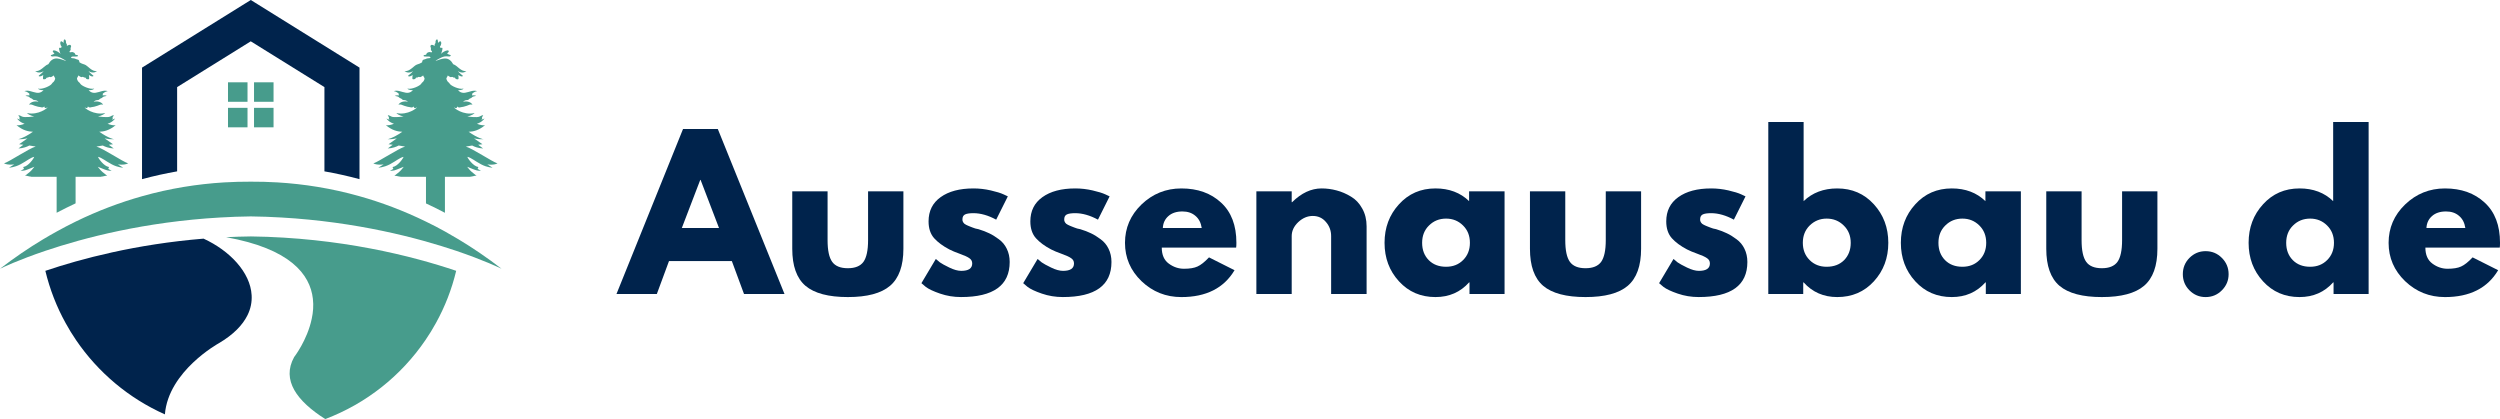
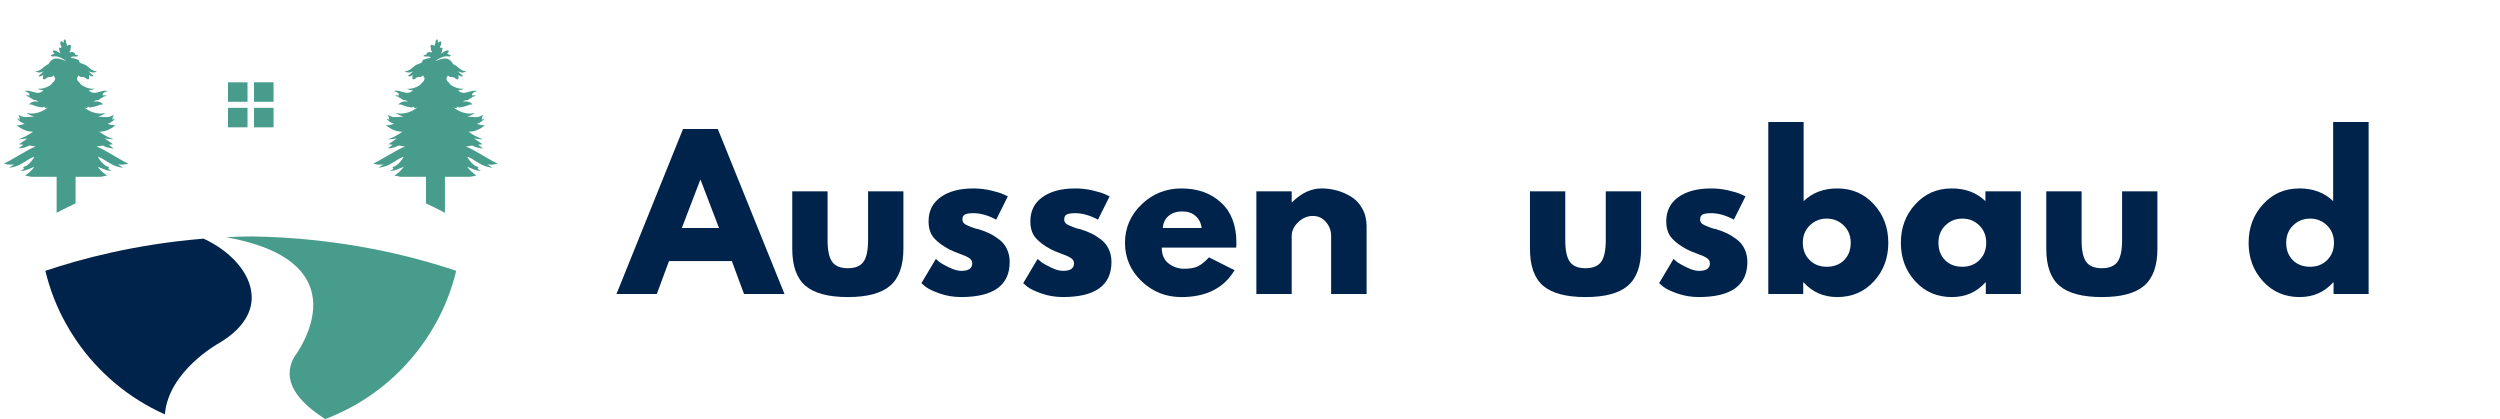
<svg xmlns="http://www.w3.org/2000/svg" width="393.61" zoomAndPan="magnify" viewBox="0 0 295.207 49.484" height="65.979" preserveAspectRatio="xMidYMid" version="1.0" id="svg178">
  <defs id="defs22">
    <g id="g2" />
    <clipPath id="773dd57954">
      <path d="m 37.5,184 h 59.25 v 11 H 37.5 Z m 0,0" clip-rule="nonzero" id="path4" />
    </clipPath>
    <clipPath id="cfcfc2ba84">
      <path d="m 64,190 h 28 v 22.254 H 64 Z m 0,0" clip-rule="nonzero" id="path7" />
    </clipPath>
    <clipPath id="4052229f0b">
      <path d="M 54,162.754 H 80 V 184 H 54 Z m 0,0" clip-rule="nonzero" id="path10" />
    </clipPath>
    <clipPath id="56d3ae93a7">
      <path d="m 81,167 h 15.75 v 21 H 81 Z m 0,0" clip-rule="nonzero" id="path13" />
    </clipPath>
    <clipPath id="c98b230796">
      <path d="M 0.16,1 H 21 V 22 H 0.16 Z m 0,0" clip-rule="nonzero" id="path16" />
    </clipPath>
    <clipPath id="8d932f31dc">
      <rect x="0" width="225" y="0" height="31" id="rect19" />
    </clipPath>
  </defs>
  <g id="g557" transform="translate(-37.527,-162.754)">
    <g id="g477">
      <g clip-path="url(#773dd57954)" id="g26">
-         <path fill="#479c8c" d="m 96.75,194.488 c -0.277,-0.133 -2.168,-1.035 -5.355,-2.117 -4.547,-1.531 -11.738,-3.422 -20.648,-3.934 -1.176,-0.07 -2.379,-0.113 -3.609,-0.129 -1.234,0.016 -2.438,0.059 -3.613,0.129 -8.906,0.512 -16.094,2.402 -20.641,3.934 -3.188,1.078 -5.082,1.984 -5.355,2.117 1.688,-1.301 3.375,-2.449 5.07,-3.465 0.535,-0.32 1.078,-0.637 1.617,-0.93 0.746,-0.414 1.492,-0.805 2.242,-1.172 2.633,-1.285 5.258,-2.27 7.844,-2.996 3.305,-0.934 6.547,-1.441 9.688,-1.633 1.066,-0.062 2.113,-0.09 3.148,-0.086 1.039,-0.004 2.09,0.023 3.148,0.086 3.141,0.191 6.391,0.699 9.695,1.633 2.586,0.727 5.207,1.711 7.848,3 0.75,0.359 1.496,0.75 2.242,1.164 0.535,0.301 1.074,0.609 1.613,0.934 1.688,1.016 3.379,2.164 5.066,3.465 z m 0,0" fill-opacity="1" fill-rule="nonzero" id="path24" />
-       </g>
+         </g>
      <path fill="#00234c" d="m 61.566,190.934 c -8.008,0.656 -14.477,2.379 -18.684,3.801 0.527,2.188 1.336,4.262 2.398,6.176 0.379,0.691 0.793,1.367 1.234,2.012 2.598,3.812 6.227,6.867 10.484,8.762 0.41,-5.125 6.359,-8.395 6.359,-8.395 1.73,-1.016 2.812,-2.145 3.387,-3.301 0.391,-0.781 0.543,-1.582 0.496,-2.379 -0.148,-2.703 -2.598,-5.266 -5.676,-6.676 z m 0,0" fill-opacity="1" fill-rule="nonzero" id="path28" />
      <g clip-path="url(#cfcfc2ba84)" id="g32">
        <path fill="#479c8c" d="m 67.137,190.672 c -0.992,0.012 -1.961,0.043 -2.914,0.09 7.555,1.355 9.922,4.375 10.25,7.277 0.094,0.812 0.027,1.613 -0.137,2.359 -0.527,2.531 -2.078,4.523 -2.078,4.523 -1.508,2.727 0.332,5.195 3.672,7.316 h 0.004 c 4.84,-1.828 8.957,-5.109 11.824,-9.316 0.445,-0.645 0.859,-1.32 1.238,-2.012 1.062,-1.914 1.875,-3.988 2.398,-6.176 -5.148,-1.738 -13.68,-3.926 -24.258,-4.062 z m 0,0" fill-opacity="1" fill-rule="nonzero" id="path30" />
      </g>
      <g clip-path="url(#4052229f0b)" id="g36">
-         <path fill="#00234c" d="m 67.141,162.754 -12.844,7.984 v 13.172 c 1.367,-0.371 2.75,-0.676 4.145,-0.922 v -9.949 l 8.695,-5.406 8.699,5.406 v 9.949 c 1.395,0.246 2.777,0.551 4.141,0.922 v -13.172 z m 0,0" fill-opacity="1" fill-rule="nonzero" id="path34" />
-       </g>
+         </g>
      <path fill="#479c8c" d="m 64.449,172.473 h 2.305 v 2.301 h -2.305 z m 0,0" fill-opacity="1" fill-rule="nonzero" id="path38" />
      <path fill="#479c8c" d="m 67.523,172.473 h 2.305 v 2.301 h -2.305 z m 0,0" fill-opacity="1" fill-rule="nonzero" id="path40" />
      <path fill="#479c8c" d="m 64.449,175.488 h 2.305 v 2.301 h -2.305 z m 0,0" fill-opacity="1" fill-rule="nonzero" id="path42" />
      <path fill="#479c8c" d="m 67.523,175.488 h 2.305 v 2.301 h -2.305 z m 0,0" fill-opacity="1" fill-rule="nonzero" id="path44" />
      <g clip-path="url(#56d3ae93a7)" id="g48">
        <path fill="#479c8c" d="m 94.32,182.148 c -0.754,-0.402 -1.152,-0.773 -1.605,-0.875 0.031,0.168 0.684,1.113 1.285,1.199 0.008,0.145 -0.09,0.215 -0.09,0.215 0,0 0.266,0.176 0.414,0.207 -0.359,0.09 -0.727,-0.094 -0.953,-0.172 -0.207,-0.078 -0.625,-0.258 -0.68,-0.277 0.035,0.047 0.297,0.406 0.543,0.613 0.266,0.227 0.574,0.461 0.574,0.461 0,0 -0.137,-0.043 -0.285,0.016 -0.145,0.055 -0.461,0.082 -0.461,0.082 0,0 0.016,0.008 0.023,0.016 h -3.02 v 4.25 c -0.742,-0.395 -1.488,-0.758 -2.238,-1.109 v -3.141 h -3.023 c 0.012,-0.004 0.031,-0.016 0.031,-0.016 0,0 -0.32,-0.027 -0.469,-0.082 -0.047,-0.016 -0.09,-0.016 -0.133,-0.016 -0.031,0 -0.059,-0.012 -0.086,-0.008 -0.027,0.008 -0.059,0.012 -0.059,0.012 0,0 0.02,-0.016 0.047,-0.039 0.004,-0.004 0.008,-0.008 0.016,-0.016 0.102,-0.082 0.316,-0.246 0.508,-0.406 0.25,-0.211 0.512,-0.566 0.543,-0.613 -0.051,0.016 -0.473,0.199 -0.684,0.273 -0.223,0.082 -0.594,0.262 -0.949,0.172 0.148,-0.027 0.414,-0.203 0.414,-0.203 0,0 -0.09,-0.074 -0.09,-0.215 0.602,-0.086 1.254,-1.035 1.285,-1.199 -0.449,0.098 -0.855,0.469 -1.605,0.875 -0.758,0.398 -1.371,0.398 -1.371,0.398 l 0.629,-0.383 c 0,0 -0.734,0.121 -1.219,-0.117 0.699,-0.234 2.93,-1.754 3.75,-1.988 -0.207,-0.039 -0.48,-0.082 -0.758,-0.125 -0.273,0.148 -0.703,0.32 -1.289,0.348 l 0.586,-0.438 c -0.289,-0.031 -0.5,-0.059 -0.5,-0.059 0,0 0.492,-0.332 0.988,-0.695 -0.285,0.066 -0.648,0.117 -1.109,0.102 0,0 0.613,-0.086 1.75,-0.879 -0.535,-0.019 -1.195,-0.152 -1.941,-0.781 0.184,0.055 0.637,-0.023 0.957,-0.168 -0.586,-0.176 -0.859,-0.574 -0.891,-0.621 0.023,0.008 0.219,0.105 0.383,0.145 -0.121,-0.105 -0.133,-0.254 -0.062,-0.297 -0.113,-0.078 -0.16,-0.23 -0.16,-0.23 0,0 0.109,-0.027 0.414,0.148 0.297,0.172 1.457,-0.008 1.457,-0.008 0,0 -0.555,-0.082 -0.863,-0.402 1.363,0.309 2.496,-0.641 2.422,-0.66 -0.074,-0.012 -0.051,0.039 -0.148,0.07 -0.102,0.031 -0.207,-0.008 -0.223,-0.188 -0.207,0.219 -0.344,0.086 -0.461,0.082 -0.117,-0.008 -0.398,-0.062 -0.668,-0.164 -0.273,-0.105 -0.379,-0.191 -0.672,-0.129 0.207,-0.367 0.816,-0.457 1.121,-0.324 -0.098,-0.121 -0.25,-0.195 -0.391,-0.207 -0.145,-0.008 -0.23,-0.008 -0.32,-0.117 -0.09,-0.109 -0.234,-0.09 -0.32,-0.191 -0.086,-0.105 -0.234,-0.152 -0.52,-0.199 0.148,-0.094 0.496,-0.055 0.496,-0.055 0,0 -0.051,-0.059 -0.023,-0.188 -0.023,-0.039 -0.281,-0.277 -0.59,-0.316 0.469,-0.164 0.887,0.105 1.434,0.191 0.543,0.086 0.816,-0.305 0.816,-0.305 0,0 -0.508,0.027 -0.645,-0.191 0.5,0.152 1.492,-0.332 1.621,-0.551 0.125,-0.219 0.223,-0.176 0.332,-0.398 0.105,-0.223 0.098,-0.262 -0.004,-0.398 -0.062,-0.09 -0.082,-0.199 -0.082,-0.199 0,0 -0.293,0.211 -0.367,0.203 -0.074,-0.004 -0.168,-0.07 -0.242,-0.004 -0.07,0.066 -0.141,0.051 -0.203,0.051 -0.062,0 -0.09,0.133 -0.148,0.168 -0.051,0.031 -0.254,0.066 -0.305,0.004 -0.043,-0.062 0.016,-0.477 0.016,-0.477 -0.387,0.273 -0.543,0.152 -0.543,0.105 0,-0.047 0.352,-0.25 0.594,-0.559 -0.25,0.156 -0.656,0.281 -1.012,-0.016 0.605,0.129 1.137,-0.68 1.492,-0.77 0.219,-0.055 0.406,-0.148 0.586,-0.254 0,-0.008 0.004,-0.016 0,-0.023 -0.031,-0.07 0.047,-0.07 0.043,-0.117 -0.004,-0.047 0.004,-0.141 0.152,-0.18 0.145,-0.035 0.305,-0.098 0.336,-0.121 0.035,-0.023 0.172,-0.039 0.348,-0.055 0.176,-0.016 0.105,-0.09 0.07,-0.137 -0.031,-0.051 -0.254,-0.066 -0.414,-0.051 -0.156,0.012 -0.352,-0.012 -0.359,-0.066 -0.004,-0.059 0.031,-0.117 0.152,-0.121 0.113,-0.004 0.191,-0.047 0.207,-0.156 0.016,-0.105 0.109,-0.094 0.203,-0.156 0.094,-0.07 0.254,0 0.355,0 0.102,0 0.094,-0.074 0.062,-0.133 -0.035,-0.062 -0.078,-0.043 -0.105,-0.148 -0.035,-0.102 0.008,-0.234 0.008,-0.234 0,0 -0.141,-0.145 -0.031,-0.312 0.07,-0.105 0.23,-0.047 0.344,0.008 0.059,0.035 0.102,0.062 0.105,0.062 l 0.008,0.008 v -0.008 c 0,-0.004 -0.008,-0.062 0,-0.16 0.008,-0.105 0.129,-0.16 0.105,-0.219 -0.02,-0.055 0,-0.383 0.18,-0.387 0.125,-0.004 0.109,0.422 0.109,0.422 0,0 0.18,-0.242 0.305,-0.191 0.129,0.051 0.113,0.441 -0.082,0.609 0.07,0.07 0.043,0.164 0.043,0.164 0,0 0.121,-0.027 0.223,-0.016 0.105,0.012 -0.004,0.406 -0.133,0.742 0.121,-0.199 0.559,-0.43 0.762,-0.434 0.207,-0.008 0.184,0.18 0.066,0.262 -0.113,0.082 -0.156,0.074 0,0.176 0.156,0.098 0.438,0.098 0.285,0.227 -0.152,0.125 -0.312,-0.019 -0.723,0.055 -0.285,0.055 -0.77,0.328 -1.039,0.496 h 0.094 c 0.258,-0.098 0.621,-0.227 0.941,-0.258 0.527,-0.051 0.855,0.312 1.035,0.645 0.016,0.016 0.023,0.023 0.035,0.039 0.02,0.008 0.035,0.016 0.055,0.023 0.359,0.09 0.891,0.898 1.492,0.77 -0.355,0.297 -0.758,0.172 -1.012,0.016 0.242,0.309 0.598,0.512 0.598,0.559 0.004,0.047 -0.152,0.168 -0.543,-0.105 0,0 0.055,0.414 0.012,0.477 -0.043,0.062 -0.246,0.031 -0.305,-0.004 -0.055,-0.035 -0.086,-0.168 -0.145,-0.168 -0.062,0 -0.133,0.016 -0.207,-0.051 -0.07,-0.066 -0.164,0 -0.238,0.004 -0.074,0.008 -0.367,-0.203 -0.367,-0.203 0,0 -0.02,0.109 -0.082,0.199 -0.102,0.137 -0.109,0.176 0,0.398 0.105,0.223 0.203,0.18 0.332,0.398 0.125,0.219 1.117,0.703 1.617,0.551 -0.137,0.219 -0.648,0.191 -0.648,0.191 0,0 0.277,0.391 0.824,0.305 0.543,-0.086 0.961,-0.355 1.426,-0.191 -0.309,0.039 -0.566,0.277 -0.59,0.316 0.031,0.129 -0.023,0.188 -0.023,0.188 0,0 0.348,-0.043 0.496,0.055 -0.285,0.047 -0.43,0.094 -0.516,0.199 -0.082,0.102 -0.227,0.082 -0.32,0.191 -0.09,0.109 -0.172,0.109 -0.32,0.117 -0.145,0.016 -0.293,0.086 -0.383,0.207 0.297,-0.129 0.91,-0.043 1.109,0.324 -0.289,-0.062 -0.395,0.023 -0.664,0.129 -0.277,0.102 -0.551,0.156 -0.672,0.164 -0.121,0.004 -0.258,0.137 -0.461,-0.082 -0.02,0.18 -0.117,0.219 -0.219,0.188 -0.102,-0.031 -0.082,-0.082 -0.152,-0.07 -0.07,0.019 1.055,0.973 2.422,0.66 -0.305,0.32 -0.867,0.402 -0.867,0.402 0,0 1.16,0.18 1.461,0.008 0.305,-0.176 0.418,-0.148 0.418,-0.148 0,0 -0.051,0.152 -0.168,0.23 0.078,0.043 0.062,0.191 -0.059,0.297 0.16,-0.043 0.359,-0.137 0.383,-0.145 -0.031,0.047 -0.309,0.445 -0.895,0.621 0.32,0.145 0.777,0.223 0.957,0.168 -0.746,0.629 -1.406,0.762 -1.941,0.781 1.137,0.793 1.754,0.879 1.754,0.879 -0.465,0.016 -0.832,-0.035 -1.113,-0.102 0.5,0.363 0.992,0.695 0.992,0.695 0,0 -0.215,0.023 -0.508,0.059 l 0.586,0.438 c -0.586,-0.027 -1.012,-0.199 -1.289,-0.348 -0.273,0.043 -0.547,0.086 -0.75,0.125 0.816,0.234 3.043,1.754 3.742,1.988 -0.48,0.238 -1.211,0.117 -1.211,0.117 l 0.621,0.383 c 0,0 -0.613,0 -1.367,-0.402 z m 0,0" fill-opacity="1" fill-rule="nonzero" id="path46" />
      </g>
      <path fill="#479c8c" d="m 50.707,182.148 c -0.75,-0.402 -1.156,-0.773 -1.605,-0.875 0.031,0.168 0.684,1.113 1.285,1.199 0,0.145 -0.09,0.215 -0.09,0.215 0,0 0.266,0.176 0.414,0.207 -0.355,0.09 -0.727,-0.094 -0.949,-0.172 -0.211,-0.078 -0.633,-0.258 -0.688,-0.277 0.035,0.047 0.297,0.406 0.547,0.613 0.191,0.164 0.406,0.328 0.508,0.41 0.008,0.004 0.012,0.008 0.016,0.016 0.031,0.023 0.047,0.035 0.047,0.035 0,0 -0.031,-0.004 -0.059,-0.008 -0.027,-0.004 -0.055,0.004 -0.086,0.004 -0.043,0 -0.086,0 -0.133,0.019 -0.148,0.055 -0.469,0.082 -0.469,0.082 0,0 0.02,0.008 0.031,0.016 H 46.453 v 3.133 c -0.75,0.352 -1.496,0.723 -2.238,1.113 v -4.246 h -3.02 c 0.008,-0.008 0.023,-0.016 0.023,-0.016 0,0 -0.316,-0.027 -0.461,-0.082 -0.148,-0.055 -0.285,-0.016 -0.285,-0.016 0,0 0.309,-0.234 0.574,-0.461 0.246,-0.207 0.508,-0.566 0.543,-0.613 -0.055,0.019 -0.473,0.199 -0.68,0.277 -0.227,0.082 -0.598,0.262 -0.953,0.172 0.148,-0.031 0.414,-0.207 0.414,-0.207 0,0 -0.094,-0.07 -0.09,-0.215 0.605,-0.082 1.254,-1.031 1.285,-1.199 -0.453,0.102 -0.852,0.473 -1.605,0.875 -0.754,0.402 -1.367,0.402 -1.367,0.402 l 0.621,-0.383 c 0,0 -0.73,0.117 -1.215,-0.121 0.699,-0.23 2.926,-1.754 3.746,-1.988 -0.207,-0.035 -0.477,-0.078 -0.754,-0.121 -0.273,0.145 -0.703,0.32 -1.285,0.348 l 0.582,-0.438 c -0.289,-0.035 -0.504,-0.059 -0.504,-0.059 0,0 0.492,-0.332 0.988,-0.695 -0.281,0.066 -0.645,0.113 -1.113,0.102 0,0 0.621,-0.086 1.758,-0.883 -0.535,-0.016 -1.195,-0.152 -1.941,-0.777 0.18,0.055 0.637,-0.027 0.957,-0.168 -0.586,-0.176 -0.863,-0.574 -0.895,-0.625 0.023,0.012 0.223,0.105 0.383,0.148 -0.125,-0.109 -0.137,-0.254 -0.062,-0.301 -0.113,-0.074 -0.164,-0.227 -0.164,-0.227 0,0 0.113,-0.027 0.418,0.148 0.297,0.168 1.461,-0.012 1.461,-0.012 0,0 -0.562,-0.082 -0.867,-0.398 1.363,0.309 2.492,-0.641 2.422,-0.66 -0.07,-0.016 -0.055,0.039 -0.152,0.07 -0.102,0.027 -0.199,-0.008 -0.219,-0.191 -0.207,0.219 -0.344,0.086 -0.461,0.082 -0.121,-0.004 -0.398,-0.062 -0.672,-0.16 -0.27,-0.105 -0.375,-0.191 -0.668,-0.129 0.199,-0.367 0.812,-0.457 1.113,-0.324 -0.09,-0.121 -0.242,-0.195 -0.383,-0.207 -0.148,-0.012 -0.23,-0.012 -0.32,-0.121 -0.094,-0.105 -0.238,-0.09 -0.324,-0.188 -0.086,-0.105 -0.227,-0.152 -0.512,-0.199 0.145,-0.098 0.492,-0.055 0.492,-0.055 0,0 -0.051,-0.062 -0.023,-0.191 -0.023,-0.035 -0.281,-0.273 -0.59,-0.312 0.469,-0.168 0.887,0.105 1.43,0.191 0.543,0.086 0.82,-0.305 0.82,-0.305 0,0 -0.508,0.027 -0.645,-0.191 0.496,0.152 1.492,-0.332 1.617,-0.551 0.129,-0.219 0.227,-0.176 0.332,-0.398 0.109,-0.227 0.098,-0.262 0,-0.402 -0.062,-0.09 -0.082,-0.199 -0.082,-0.199 0,0 -0.297,0.215 -0.371,0.207 -0.07,-0.008 -0.168,-0.07 -0.238,-0.008 -0.07,0.07 -0.145,0.055 -0.203,0.055 -0.062,0 -0.094,0.133 -0.148,0.168 -0.055,0.031 -0.262,0.066 -0.305,0.004 -0.043,-0.062 0.016,-0.477 0.016,-0.477 -0.391,0.27 -0.551,0.152 -0.543,0.105 0,-0.047 0.352,-0.254 0.594,-0.562 -0.25,0.156 -0.656,0.281 -1.012,-0.012 0.602,0.129 1.137,-0.68 1.492,-0.773 0.02,-0.004 0.039,-0.012 0.055,-0.023 0.012,-0.012 0.02,-0.023 0.035,-0.035 0.18,-0.332 0.508,-0.695 1.035,-0.648 0.32,0.035 0.688,0.164 0.941,0.262 h 0.094 c -0.27,-0.172 -0.754,-0.441 -1.039,-0.5 -0.41,-0.07 -0.574,0.07 -0.723,-0.051 -0.152,-0.129 0.129,-0.129 0.285,-0.23 0.156,-0.098 0.113,-0.094 0,-0.176 -0.117,-0.082 -0.141,-0.266 0.066,-0.262 0.203,0.008 0.641,0.234 0.762,0.434 -0.129,-0.332 -0.238,-0.727 -0.133,-0.742 0.102,-0.008 0.223,0.019 0.223,0.019 0,0 -0.031,-0.094 0.043,-0.168 -0.195,-0.164 -0.211,-0.555 -0.082,-0.609 0.125,-0.047 0.305,0.195 0.305,0.195 0,0 -0.016,-0.426 0.109,-0.422 0.18,0.004 0.199,0.332 0.18,0.383 -0.023,0.059 0.094,0.117 0.105,0.223 0.008,0.098 0,0.156 0,0.16 v 0.004 l 0.008,-0.004 c 0.004,0 0.047,-0.027 0.105,-0.062 0.109,-0.055 0.273,-0.113 0.344,-0.008 0.109,0.164 -0.031,0.312 -0.031,0.312 0,0 0.043,0.133 0.008,0.234 -0.027,0.105 -0.07,0.082 -0.105,0.145 -0.031,0.062 -0.039,0.133 0.062,0.133 0.102,0 0.262,-0.066 0.355,0 0.094,0.062 0.188,0.055 0.203,0.16 0.016,0.109 0.094,0.152 0.207,0.156 0.121,0.004 0.156,0.062 0.152,0.117 -0.008,0.059 -0.203,0.082 -0.359,0.066 -0.16,-0.012 -0.383,0 -0.414,0.055 -0.035,0.047 -0.105,0.117 0.07,0.137 0.176,0.016 0.312,0.027 0.348,0.055 0.031,0.023 0.191,0.082 0.336,0.121 0.148,0.039 0.156,0.133 0.152,0.176 -0.004,0.047 0.07,0.047 0.043,0.121 -0.004,0.008 0,0.016 0,0.023 0.184,0.105 0.367,0.199 0.586,0.25 0.359,0.094 0.891,0.902 1.492,0.773 -0.355,0.293 -0.758,0.168 -1.012,0.012 0.242,0.309 0.594,0.516 0.594,0.562 0,0.047 -0.156,0.168 -0.539,-0.105 0,0 0.055,0.414 0.012,0.477 -0.047,0.062 -0.25,0.027 -0.305,-0.004 -0.055,-0.035 -0.086,-0.168 -0.145,-0.168 -0.062,0 -0.133,0.016 -0.207,-0.055 -0.07,-0.066 -0.168,0 -0.242,0.008 -0.07,0.008 -0.367,-0.207 -0.367,-0.207 0,0 -0.02,0.109 -0.082,0.199 -0.098,0.141 -0.109,0.176 -0.004,0.402 0.109,0.223 0.207,0.18 0.332,0.398 0.129,0.219 1.125,0.703 1.625,0.551 C 48.508,173.43 48,173.402 48,173.402 c 0,0 0.277,0.391 0.82,0.305 0.547,-0.086 0.965,-0.359 1.43,-0.191 -0.309,0.039 -0.566,0.277 -0.59,0.312 0.031,0.129 -0.023,0.191 -0.023,0.191 0,0 0.348,-0.043 0.496,0.055 -0.285,0.047 -0.434,0.094 -0.52,0.199 -0.086,0.098 -0.227,0.082 -0.32,0.188 -0.09,0.109 -0.176,0.109 -0.316,0.121 -0.145,0.012 -0.297,0.086 -0.391,0.207 0.305,-0.133 0.91,-0.043 1.117,0.324 -0.289,-0.062 -0.395,0.023 -0.672,0.129 -0.27,0.098 -0.551,0.156 -0.664,0.16 -0.121,0.008 -0.258,0.137 -0.461,-0.082 -0.02,0.184 -0.125,0.219 -0.227,0.191 -0.098,-0.031 -0.074,-0.086 -0.145,-0.07 -0.078,0.019 1.055,0.969 2.418,0.66 -0.309,0.32 -0.863,0.398 -0.863,0.398 0,0 1.16,0.184 1.461,0.012 0.305,-0.176 0.414,-0.148 0.414,-0.148 0,0 -0.047,0.152 -0.164,0.227 0.074,0.047 0.059,0.191 -0.059,0.301 0.16,-0.043 0.355,-0.137 0.379,-0.148 -0.027,0.051 -0.305,0.449 -0.891,0.625 0.32,0.141 0.777,0.223 0.957,0.168 -0.746,0.625 -1.406,0.758 -1.938,0.777 1.133,0.797 1.75,0.883 1.75,0.883 -0.461,0.012 -0.828,-0.035 -1.113,-0.102 0.496,0.359 0.988,0.695 0.988,0.695 0,0 -0.211,0.023 -0.5,0.059 l 0.586,0.438 c -0.586,-0.031 -1.016,-0.203 -1.289,-0.348 -0.277,0.043 -0.551,0.086 -0.758,0.121 0.82,0.234 3.051,1.758 3.75,1.988 -0.484,0.238 -1.219,0.121 -1.219,0.121 l 0.629,0.383 c 0.004,0 -0.613,0 -1.367,-0.402 z m 0,0" fill-opacity="1" fill-rule="nonzero" id="path50" />
    </g>
    <g transform="translate(110,176.023)" id="g176">
      <g clip-path="url(#8d932f31dc)" id="g174">
        <g clip-path="url(#c98b230796)" id="g60">
          <g fill="#00234c" fill-opacity="1" id="g58">
            <g transform="translate(0.977,21.45)" id="g56">
              <g id="g54">
                <path d="M 11.312,-19.484 19.188,0 h -4.781 l -1.438,-3.891 H 5.547 L 4.109,0 H -0.656 l 7.859,-19.484 z m 0.141,11.688 L 9.281,-13.469 H 9.234 L 7.062,-7.797 Z m 0,0" id="path52" />
              </g>
            </g>
          </g>
        </g>
        <g fill="#00234c" fill-opacity="1" id="g68">
          <g transform="translate(19.891,21.45)" id="g66">
            <g id="g64">
              <path d="m 5.359,-12.125 v 5.766 c 0,1.199 0.18,2.055 0.547,2.562 0.363,0.5 0.977,0.75 1.844,0.75 0.863,0 1.477,-0.25 1.844,-0.75 0.363,-0.508 0.547,-1.363 0.547,-2.562 V -12.125 H 14.312 v 6.781 c 0,2.023 -0.527,3.48 -1.578,4.375 C 11.691,-0.082 10.031,0.359 7.75,0.359 c -2.281,0 -3.949,-0.441 -5,-1.328 -1.043,-0.895 -1.562,-2.352 -1.562,-4.375 V -12.125 Z m 0,0" id="path62" />
            </g>
          </g>
        </g>
        <g fill="#00234c" fill-opacity="1" id="g76">
          <g transform="translate(35.783,21.45)" id="g74">
            <g id="g72">
              <path d="m 6.688,-12.469 c 0.688,0 1.367,0.078 2.047,0.234 0.676,0.156 1.18,0.312 1.516,0.469 l 0.5,0.234 -1.375,2.75 C 8.438,-9.289 7.539,-9.547 6.688,-9.547 c -0.469,0 -0.805,0.055 -1,0.156 -0.199,0.105 -0.297,0.297 -0.297,0.578 0,0.062 0.004,0.125 0.016,0.188 0.02,0.062 0.051,0.125 0.094,0.188 0.051,0.055 0.094,0.102 0.125,0.141 0.039,0.031 0.109,0.074 0.203,0.125 0.102,0.043 0.18,0.078 0.234,0.109 0.051,0.023 0.141,0.059 0.266,0.109 0.125,0.043 0.219,0.078 0.281,0.109 0.062,0.023 0.164,0.059 0.312,0.109 0.156,0.043 0.273,0.07 0.359,0.078 0.488,0.148 0.91,0.309 1.266,0.484 0.363,0.168 0.742,0.402 1.141,0.703 0.406,0.293 0.719,0.668 0.938,1.125 0.227,0.461 0.344,0.98 0.344,1.562 0,2.762 -1.918,4.141 -5.75,4.141 -0.867,0 -1.688,-0.137 -2.469,-0.406 C 1.969,-0.316 1.406,-0.582 1.062,-0.844 L 0.547,-1.281 2.25,-4.141 c 0.125,0.117 0.285,0.25 0.484,0.406 0.207,0.148 0.578,0.352 1.109,0.609 0.539,0.262 1.008,0.391 1.406,0.391 0.863,0 1.297,-0.289 1.297,-0.875 0,-0.27 -0.117,-0.477 -0.344,-0.625 C 5.984,-4.391 5.609,-4.562 5.078,-4.75 4.555,-4.938 4.145,-5.109 3.844,-5.266 3.094,-5.66 2.492,-6.102 2.047,-6.594 c -0.438,-0.5 -0.656,-1.16 -0.656,-1.984 0,-1.227 0.473,-2.18 1.422,-2.859 0.957,-0.688 2.25,-1.031 3.875,-1.031 z m 0,0" id="path70" />
            </g>
          </g>
        </g>
        <g fill="#00234c" fill-opacity="1" id="g84">
          <g transform="translate(47.802,21.45)" id="g82">
            <g id="g80">
              <path d="m 6.688,-12.469 c 0.688,0 1.367,0.078 2.047,0.234 0.676,0.156 1.18,0.312 1.516,0.469 l 0.5,0.234 -1.375,2.75 C 8.438,-9.289 7.539,-9.547 6.688,-9.547 c -0.469,0 -0.805,0.055 -1,0.156 -0.199,0.105 -0.297,0.297 -0.297,0.578 0,0.062 0.004,0.125 0.016,0.188 0.02,0.062 0.051,0.125 0.094,0.188 0.051,0.055 0.094,0.102 0.125,0.141 0.039,0.031 0.109,0.074 0.203,0.125 0.102,0.043 0.18,0.078 0.234,0.109 0.051,0.023 0.141,0.059 0.266,0.109 0.125,0.043 0.219,0.078 0.281,0.109 0.062,0.023 0.164,0.059 0.312,0.109 0.156,0.043 0.273,0.07 0.359,0.078 0.488,0.148 0.91,0.309 1.266,0.484 0.363,0.168 0.742,0.402 1.141,0.703 0.406,0.293 0.719,0.668 0.938,1.125 0.227,0.461 0.344,0.98 0.344,1.562 0,2.762 -1.918,4.141 -5.75,4.141 -0.867,0 -1.688,-0.137 -2.469,-0.406 C 1.969,-0.316 1.406,-0.582 1.062,-0.844 L 0.547,-1.281 2.25,-4.141 c 0.125,0.117 0.285,0.25 0.484,0.406 0.207,0.148 0.578,0.352 1.109,0.609 0.539,0.262 1.008,0.391 1.406,0.391 0.863,0 1.297,-0.289 1.297,-0.875 0,-0.27 -0.117,-0.477 -0.344,-0.625 C 5.984,-4.391 5.609,-4.562 5.078,-4.75 4.555,-4.938 4.145,-5.109 3.844,-5.266 3.094,-5.66 2.492,-6.102 2.047,-6.594 c -0.438,-0.5 -0.656,-1.16 -0.656,-1.984 0,-1.227 0.473,-2.18 1.422,-2.859 0.957,-0.688 2.25,-1.031 3.875,-1.031 z m 0,0" id="path78" />
            </g>
          </g>
        </g>
        <g fill="#00234c" fill-opacity="1" id="g92">
          <g transform="translate(59.821,21.45)" id="g90">
            <g id="g88">
              <path d="m 13.672,-5.484 h -8.781 c 0,0.855 0.273,1.484 0.828,1.891 0.551,0.406 1.148,0.609 1.797,0.609 0.676,0 1.207,-0.086 1.594,-0.266 0.395,-0.176 0.848,-0.535 1.359,-1.078 l 3.016,1.516 c -1.262,2.117 -3.355,3.172 -6.281,3.172 -1.824,0 -3.391,-0.625 -4.703,-1.875 -1.305,-1.258 -1.953,-2.77 -1.953,-4.531 0,-1.758 0.648,-3.27 1.953,-4.531 1.312,-1.258 2.879,-1.891 4.703,-1.891 1.926,0 3.488,0.559 4.688,1.672 1.207,1.105 1.812,2.688 1.812,4.75 0,0.281 -0.012,0.469 -0.031,0.562 z m -8.656,-2.312 h 4.594 c -0.094,-0.625 -0.344,-1.102 -0.75,-1.438 C 8.461,-9.578 7.953,-9.75 7.328,-9.75 c -0.699,0 -1.25,0.184 -1.656,0.547 -0.406,0.355 -0.625,0.824 -0.656,1.406 z m 0,0" id="path86" />
            </g>
          </g>
        </g>
        <g fill="#00234c" fill-opacity="1" id="g100">
          <g transform="translate(74.461,21.45)" id="g98">
            <g id="g96">
              <path d="M 1.422,0 V -12.125 H 5.594 v 1.281 h 0.047 c 1.094,-1.082 2.254,-1.625 3.484,-1.625 0.594,0 1.18,0.078 1.766,0.234 0.594,0.156 1.16,0.402 1.703,0.734 0.551,0.324 0.992,0.793 1.328,1.406 0.344,0.605 0.516,1.309 0.516,2.109 V 0 H 10.25 v -6.844 c 0,-0.633 -0.203,-1.188 -0.609,-1.656 -0.398,-0.477 -0.918,-0.719 -1.562,-0.719 -0.625,0 -1.199,0.246 -1.719,0.734 C 5.848,-7.992 5.594,-7.445 5.594,-6.844 V 0 Z m 0,0" id="path94" />
            </g>
          </g>
        </g>
        <g fill="#00234c" fill-opacity="1" id="g108">
          <g transform="translate(90.471,21.45)" id="g106">
            <g id="g104">
-               <path d="M 2.25,-1.5 C 1.113,-2.738 0.547,-4.254 0.547,-6.047 c 0,-1.789 0.566,-3.305 1.703,-4.547 1.133,-1.25 2.57,-1.875 4.312,-1.875 1.613,0 2.938,0.5 3.969,1.5 V -12.125 h 4.188 V 0 H 10.578 V -1.375 H 10.531 C 9.5,-0.219 8.176,0.359 6.562,0.359 4.82,0.359 3.383,-0.258 2.25,-1.5 Z m 3.547,-6.594 c -0.543,0.531 -0.812,1.215 -0.812,2.047 0,0.836 0.258,1.516 0.781,2.047 0.52,0.523 1.203,0.781 2.047,0.781 0.82,0 1.492,-0.266 2.016,-0.797 0.531,-0.531 0.797,-1.207 0.797,-2.031 0,-0.832 -0.273,-1.516 -0.812,-2.047 -0.543,-0.539 -1.211,-0.812 -2,-0.812 -0.805,0 -1.477,0.273 -2.016,0.812 z m 0,0" id="path102" />
-             </g>
+               </g>
          </g>
        </g>
        <g fill="#00234c" fill-opacity="1" id="g116">
          <g transform="translate(107,21.45)" id="g114">
            <g id="g112">
              <path d="m 5.359,-12.125 v 5.766 c 0,1.199 0.18,2.055 0.547,2.562 0.363,0.5 0.977,0.75 1.844,0.75 0.863,0 1.477,-0.25 1.844,-0.75 0.363,-0.508 0.547,-1.363 0.547,-2.562 V -12.125 H 14.312 v 6.781 c 0,2.023 -0.527,3.48 -1.578,4.375 C 11.691,-0.082 10.031,0.359 7.75,0.359 c -2.281,0 -3.949,-0.441 -5,-1.328 -1.043,-0.895 -1.562,-2.352 -1.562,-4.375 V -12.125 Z m 0,0" id="path110" />
            </g>
          </g>
        </g>
        <g fill="#00234c" fill-opacity="1" id="g124">
          <g transform="translate(122.891,21.45)" id="g122">
            <g id="g120">
              <path d="m 6.688,-12.469 c 0.688,0 1.367,0.078 2.047,0.234 0.676,0.156 1.18,0.312 1.516,0.469 l 0.5,0.234 -1.375,2.75 C 8.438,-9.289 7.539,-9.547 6.688,-9.547 c -0.469,0 -0.805,0.055 -1,0.156 -0.199,0.105 -0.297,0.297 -0.297,0.578 0,0.062 0.004,0.125 0.016,0.188 0.02,0.062 0.051,0.125 0.094,0.188 0.051,0.055 0.094,0.102 0.125,0.141 0.039,0.031 0.109,0.074 0.203,0.125 0.102,0.043 0.18,0.078 0.234,0.109 0.051,0.023 0.141,0.059 0.266,0.109 0.125,0.043 0.219,0.078 0.281,0.109 0.062,0.023 0.164,0.059 0.312,0.109 0.156,0.043 0.273,0.07 0.359,0.078 0.488,0.148 0.91,0.309 1.266,0.484 0.363,0.168 0.742,0.402 1.141,0.703 0.406,0.293 0.719,0.668 0.938,1.125 0.227,0.461 0.344,0.98 0.344,1.562 0,2.762 -1.918,4.141 -5.75,4.141 -0.867,0 -1.688,-0.137 -2.469,-0.406 C 1.969,-0.316 1.406,-0.582 1.062,-0.844 L 0.547,-1.281 2.25,-4.141 c 0.125,0.117 0.285,0.25 0.484,0.406 0.207,0.148 0.578,0.352 1.109,0.609 0.539,0.262 1.008,0.391 1.406,0.391 0.863,0 1.297,-0.289 1.297,-0.875 0,-0.27 -0.117,-0.477 -0.344,-0.625 C 5.984,-4.391 5.609,-4.562 5.078,-4.75 4.555,-4.938 4.145,-5.109 3.844,-5.266 3.094,-5.66 2.492,-6.102 2.047,-6.594 c -0.438,-0.5 -0.656,-1.16 -0.656,-1.984 0,-1.227 0.473,-2.18 1.422,-2.859 0.957,-0.688 2.25,-1.031 3.875,-1.031 z m 0,0" id="path118" />
            </g>
          </g>
        </g>
        <g fill="#00234c" fill-opacity="1" id="g132">
          <g transform="translate(134.91,21.45)" id="g130">
            <g id="g128">
              <path d="m 13.891,-10.594 c 1.133,1.242 1.703,2.758 1.703,4.547 0,1.793 -0.57,3.309 -1.703,4.547 C 12.754,-0.258 11.312,0.359 9.562,0.359 7.957,0.359 6.633,-0.219 5.594,-1.375 H 5.547 V 0 h -4.125 V -20.312 H 5.594 v 9.344 c 1.039,-1 2.363,-1.5 3.969,-1.5 1.75,0 3.191,0.625 4.328,1.875 z M 10.375,-4 c 0.52,-0.531 0.781,-1.211 0.781,-2.047 0,-0.832 -0.277,-1.516 -0.828,-2.047 -0.543,-0.539 -1.215,-0.812 -2.016,-0.812 -0.781,0 -1.449,0.273 -2,0.812 C 5.77,-7.562 5.5,-6.879 5.5,-6.047 c 0,0.824 0.266,1.5 0.797,2.031 C 6.828,-3.484 7.5,-3.219 8.312,-3.219 9.164,-3.219 9.852,-3.477 10.375,-4 Z m 0,0" id="path126" />
            </g>
          </g>
        </g>
        <g fill="#00234c" fill-opacity="1" id="g140">
          <g transform="translate(151.439,21.45)" id="g138">
            <g id="g136">
              <path d="M 2.25,-1.5 C 1.113,-2.738 0.547,-4.254 0.547,-6.047 c 0,-1.789 0.566,-3.305 1.703,-4.547 1.133,-1.25 2.57,-1.875 4.312,-1.875 1.613,0 2.938,0.5 3.969,1.5 V -12.125 h 4.188 V 0 H 10.578 V -1.375 H 10.531 C 9.5,-0.219 8.176,0.359 6.562,0.359 4.82,0.359 3.383,-0.258 2.25,-1.5 Z m 3.547,-6.594 c -0.543,0.531 -0.812,1.215 -0.812,2.047 0,0.836 0.258,1.516 0.781,2.047 0.52,0.523 1.203,0.781 2.047,0.781 0.82,0 1.492,-0.266 2.016,-0.797 0.531,-0.531 0.797,-1.207 0.797,-2.031 0,-0.832 -0.273,-1.516 -0.812,-2.047 -0.543,-0.539 -1.211,-0.812 -2,-0.812 -0.805,0 -1.477,0.273 -2.016,0.812 z m 0,0" id="path134" />
            </g>
          </g>
        </g>
        <g fill="#00234c" fill-opacity="1" id="g148">
          <g transform="translate(167.968,21.45)" id="g146">
            <g id="g144">
              <path d="m 5.359,-12.125 v 5.766 c 0,1.199 0.18,2.055 0.547,2.562 0.363,0.5 0.977,0.75 1.844,0.75 0.863,0 1.477,-0.25 1.844,-0.75 0.363,-0.508 0.547,-1.363 0.547,-2.562 V -12.125 H 14.312 v 6.781 c 0,2.023 -0.527,3.48 -1.578,4.375 C 11.691,-0.082 10.031,0.359 7.75,0.359 c -2.281,0 -3.949,-0.441 -5,-1.328 -1.043,-0.895 -1.562,-2.352 -1.562,-4.375 V -12.125 Z m 0,0" id="path142" />
            </g>
          </g>
        </g>
        <g fill="#00234c" fill-opacity="1" id="g156">
          <g transform="translate(183.86,21.45)" id="g154">
            <g id="g152">
-               <path d="m 4.109,-5.062 c 0.758,0 1.398,0.266 1.922,0.797 0.531,0.531 0.797,1.172 0.797,1.922 0,0.742 -0.266,1.375 -0.797,1.906 -0.523,0.531 -1.164,0.797 -1.922,0.797 -0.742,0 -1.375,-0.266 -1.906,-0.797 -0.523,-0.531 -0.781,-1.164 -0.781,-1.906 0,-0.75 0.258,-1.391 0.781,-1.922 0.531,-0.531 1.164,-0.797 1.906,-0.797 z m 0,0" id="path150" />
-             </g>
+               </g>
          </g>
        </g>
        <g fill="#00234c" fill-opacity="1" id="g164">
          <g transform="translate(192.502,21.45)" id="g162">
            <g id="g160">
              <path d="M 2.25,-1.5 C 1.113,-2.738 0.547,-4.254 0.547,-6.047 c 0,-1.789 0.566,-3.305 1.703,-4.547 1.133,-1.25 2.57,-1.875 4.312,-1.875 1.613,0 2.938,0.5 3.969,1.5 v -9.344 h 4.188 V 0 H 10.578 V -1.375 H 10.531 C 9.5,-0.219 8.176,0.359 6.562,0.359 4.82,0.359 3.383,-0.258 2.25,-1.5 Z m 3.547,-6.594 c -0.543,0.531 -0.812,1.215 -0.812,2.047 0,0.836 0.258,1.516 0.781,2.047 0.52,0.523 1.203,0.781 2.047,0.781 0.82,0 1.492,-0.266 2.016,-0.797 0.531,-0.531 0.797,-1.207 0.797,-2.031 0,-0.832 -0.273,-1.516 -0.812,-2.047 -0.543,-0.539 -1.211,-0.812 -2,-0.812 -0.805,0 -1.477,0.273 -2.016,0.812 z m 0,0" id="path158" />
            </g>
          </g>
        </g>
        <g fill="#00234c" fill-opacity="1" id="g172">
          <g transform="translate(209.032,21.45)" id="g170">
            <g id="g168">
-               <path d="m 13.672,-5.484 h -8.781 c 0,0.855 0.273,1.484 0.828,1.891 0.551,0.406 1.148,0.609 1.797,0.609 0.676,0 1.207,-0.086 1.594,-0.266 0.395,-0.176 0.848,-0.535 1.359,-1.078 l 3.016,1.516 c -1.262,2.117 -3.355,3.172 -6.281,3.172 -1.824,0 -3.391,-0.625 -4.703,-1.875 -1.305,-1.258 -1.953,-2.77 -1.953,-4.531 0,-1.758 0.648,-3.27 1.953,-4.531 1.312,-1.258 2.879,-1.891 4.703,-1.891 1.926,0 3.488,0.559 4.688,1.672 1.207,1.105 1.812,2.688 1.812,4.75 0,0.281 -0.012,0.469 -0.031,0.562 z m -8.656,-2.312 h 4.594 c -0.094,-0.625 -0.344,-1.102 -0.75,-1.438 C 8.461,-9.578 7.953,-9.75 7.328,-9.75 c -0.699,0 -1.25,0.184 -1.656,0.547 -0.406,0.355 -0.625,0.824 -0.656,1.406 z m 0,0" id="path166" />
-             </g>
+               </g>
          </g>
        </g>
      </g>
    </g>
  </g>
</svg>